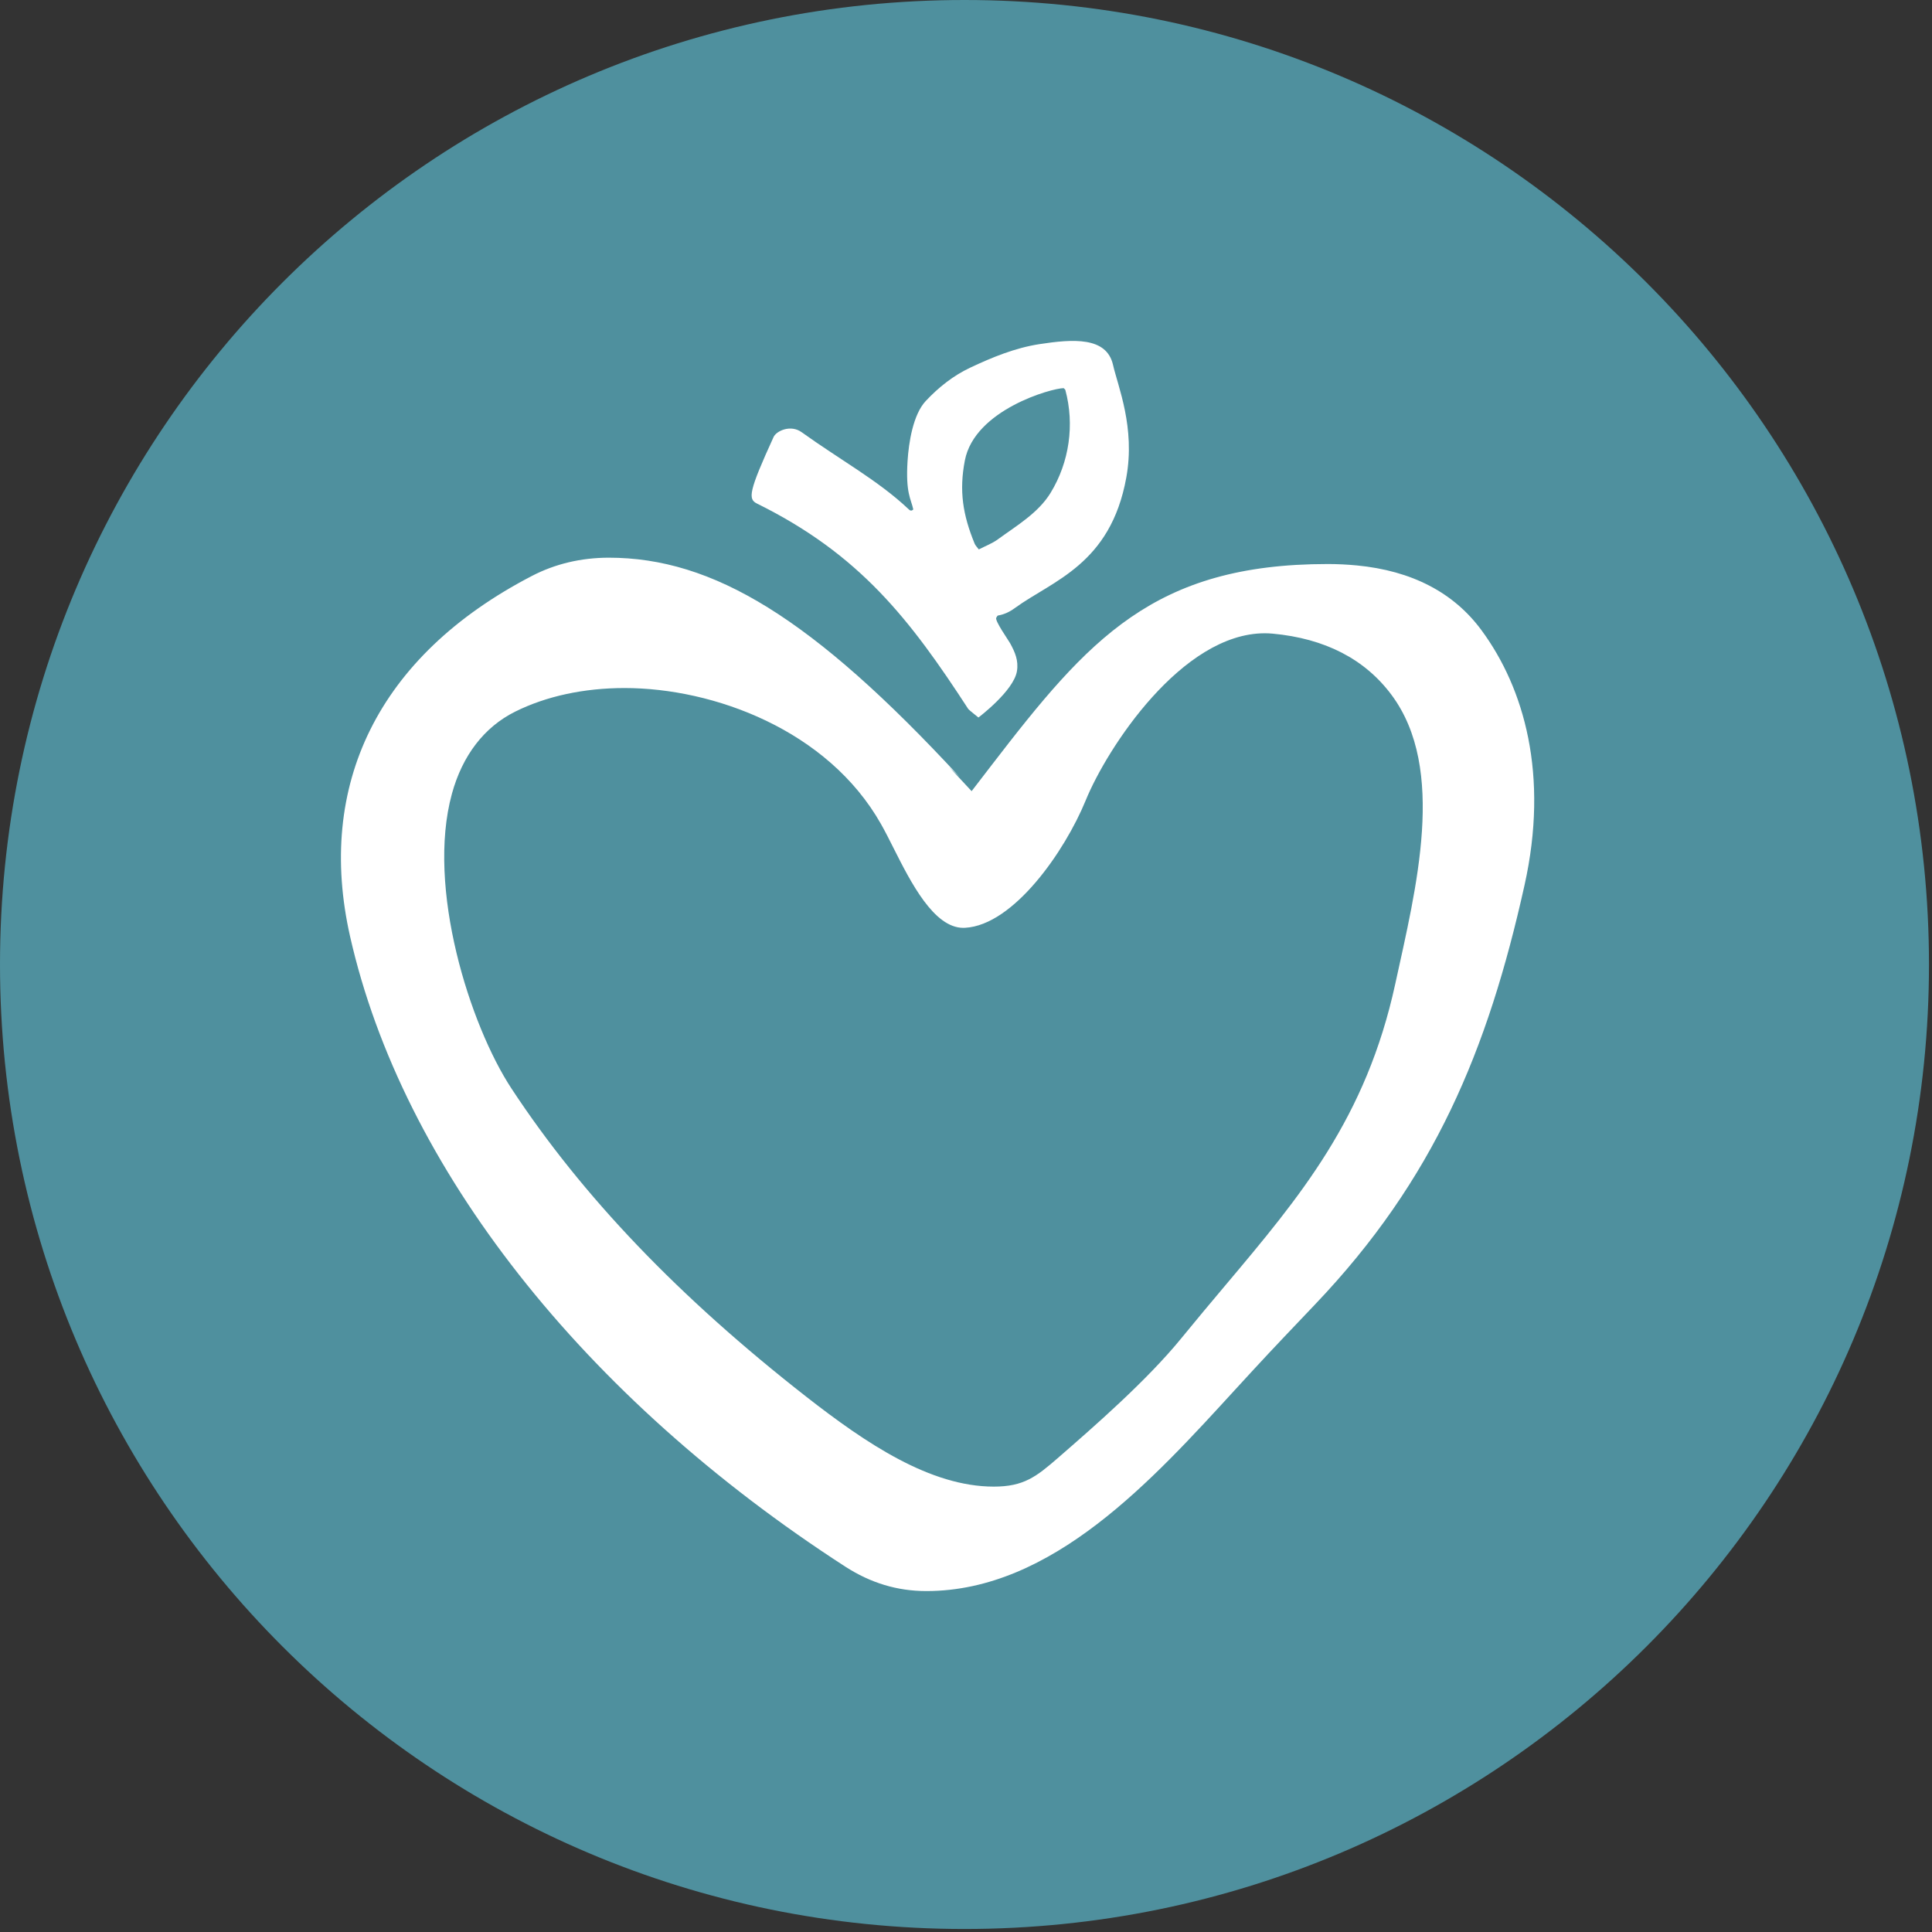
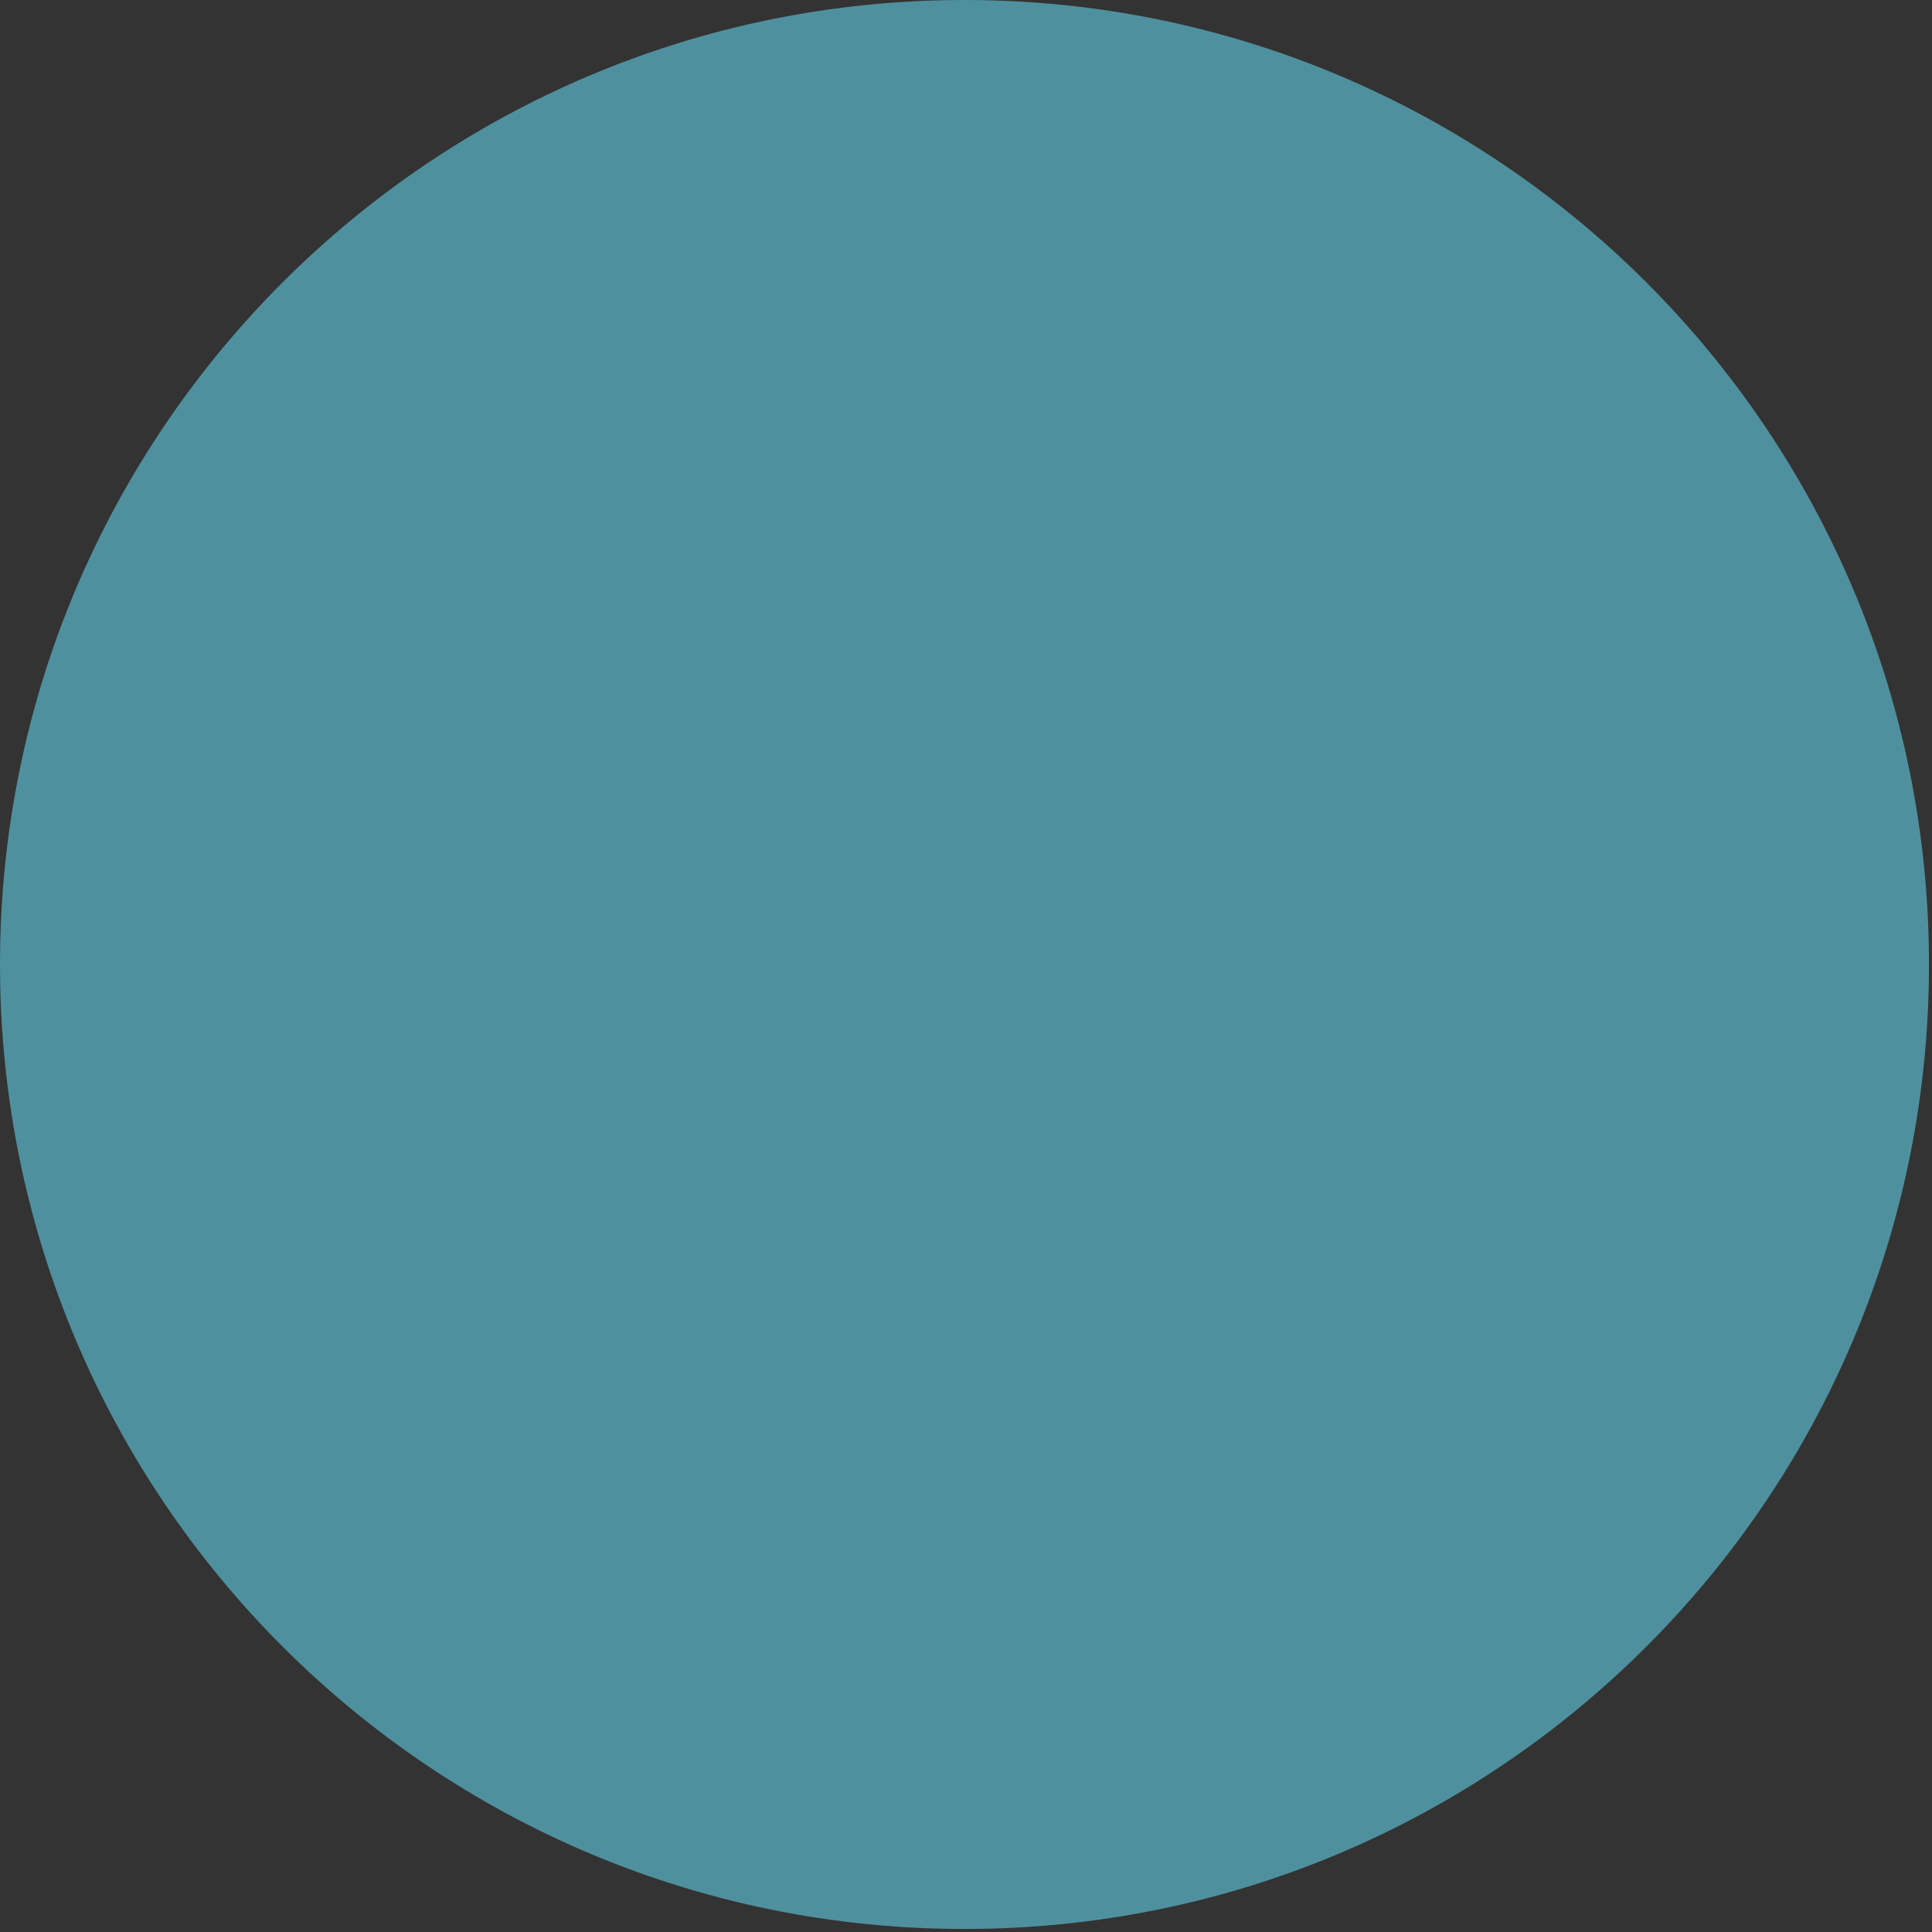
<svg xmlns="http://www.w3.org/2000/svg" width="32" height="32" viewBox="0 0 32 32" fill="none">
  <rect x="0" y="0" width="32" height="32" fill="#333333" stroke="none" />
  <path d="M15.975 31.95C24.798 31.95 31.95 24.798 31.95 15.975C31.95 7.152 24.798 0 15.975 0C7.152 0 0 7.152 0 15.975C0 24.798 7.152 31.95 15.975 31.95Z" fill="#4F909E" />
-   <path d="M22.471 9.365C22.311 9.35 22.15 9.342 21.993 9.342C19.113 9.342 18.032 10.583 16.425 12.672L16.093 13.104L15.721 12.704L15.896 12.871C13.46 10.236 11.813 9.237 10.081 9.237C9.624 9.238 9.196 9.339 8.811 9.539C6.246 10.869 5.234 13.018 5.799 15.513C6.665 19.336 9.654 23.139 14 25.948C14.422 26.22 14.862 26.353 15.344 26.353C17.43 26.353 19.09 24.511 20.469 23.005C20.573 22.892 20.672 22.784 20.766 22.682C21.097 22.323 21.445 21.959 21.781 21.606C23.751 19.539 24.642 17.402 25.251 14.661C25.657 12.836 25.247 11.399 24.537 10.437C24.077 9.813 23.382 9.452 22.471 9.365ZM23.11 16.296C22.626 18.521 21.541 19.81 20.285 21.302C20.053 21.578 19.813 21.863 19.567 22.165C18.998 22.864 18.115 23.633 17.531 24.141C17.163 24.461 16.956 24.623 16.461 24.623C15.406 24.623 14.344 23.907 13.353 23.133C11.242 21.483 9.645 19.814 8.472 18.03C7.784 16.984 7.058 14.705 7.485 13.148C7.659 12.512 8.021 12.042 8.531 11.788C9.046 11.531 9.673 11.396 10.344 11.396C11.823 11.396 13.71 12.092 14.591 13.647C14.66 13.769 14.73 13.907 14.803 14.053C15.083 14.608 15.466 15.368 15.955 15.368C15.966 15.368 15.976 15.368 15.987 15.367C16.786 15.322 17.635 14.106 17.983 13.256C18.337 12.389 19.576 10.489 20.949 10.489C20.992 10.489 21.036 10.491 21.079 10.495C21.944 10.575 22.607 10.916 23.049 11.511C23.962 12.74 23.455 14.714 23.11 16.296ZM12.813 7.238C12.4 8.142 12.387 8.266 12.537 8.34C14.239 9.18 15.072 10.257 16.038 11.744C16.045 11.756 16.206 11.884 16.206 11.884C16.206 11.884 16.791 11.444 16.844 11.115C16.872 10.94 16.812 10.802 16.73 10.653C16.705 10.606 16.469 10.274 16.502 10.23C16.514 10.213 16.52 10.196 16.529 10.195C16.634 10.177 16.724 10.134 16.811 10.07C17.433 9.617 18.394 9.35 18.655 7.91C18.806 7.081 18.517 6.403 18.435 6.043C18.328 5.574 17.77 5.615 17.216 5.7C16.81 5.763 16.434 5.918 16.067 6.091C15.787 6.223 15.545 6.416 15.333 6.642C15.123 6.866 15.051 7.332 15.032 7.636C14.999 8.169 15.087 8.256 15.127 8.438C15.089 8.476 15.064 8.448 15.042 8.427C14.543 7.957 13.91 7.613 13.277 7.158C13.096 7.028 12.86 7.136 12.813 7.238ZM15.981 7.627C16.143 6.785 17.423 6.429 17.618 6.429C17.63 6.442 17.643 6.45 17.646 6.461C17.8 7.034 17.712 7.654 17.401 8.163C17.198 8.496 16.836 8.708 16.528 8.933C16.435 9.001 16.323 9.043 16.212 9.1C16.185 9.063 16.155 9.036 16.142 9.002C15.947 8.526 15.884 8.13 15.981 7.627Z" fill="white" />
</svg>